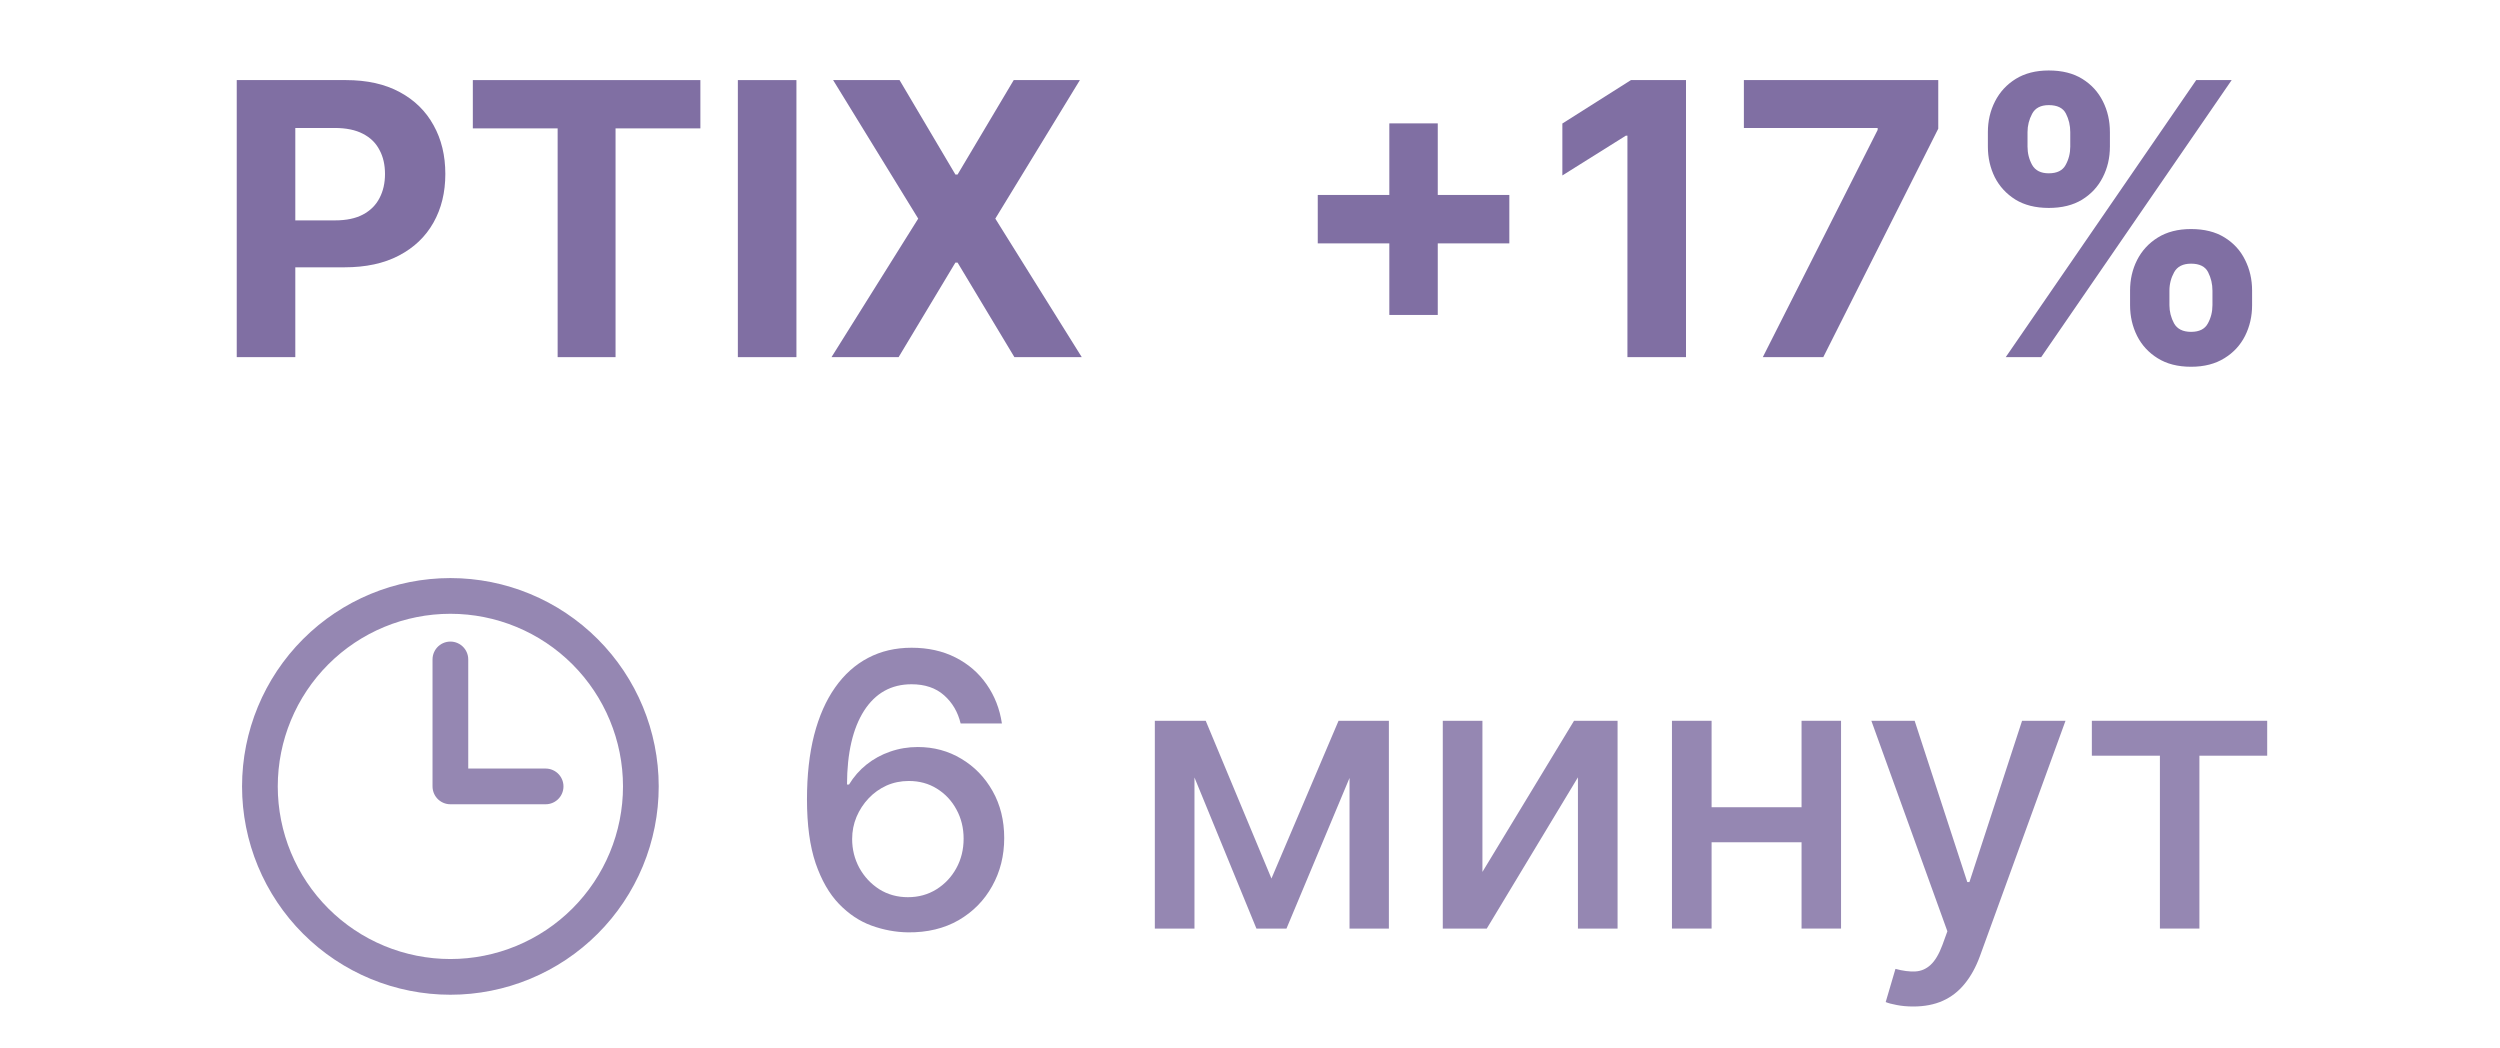
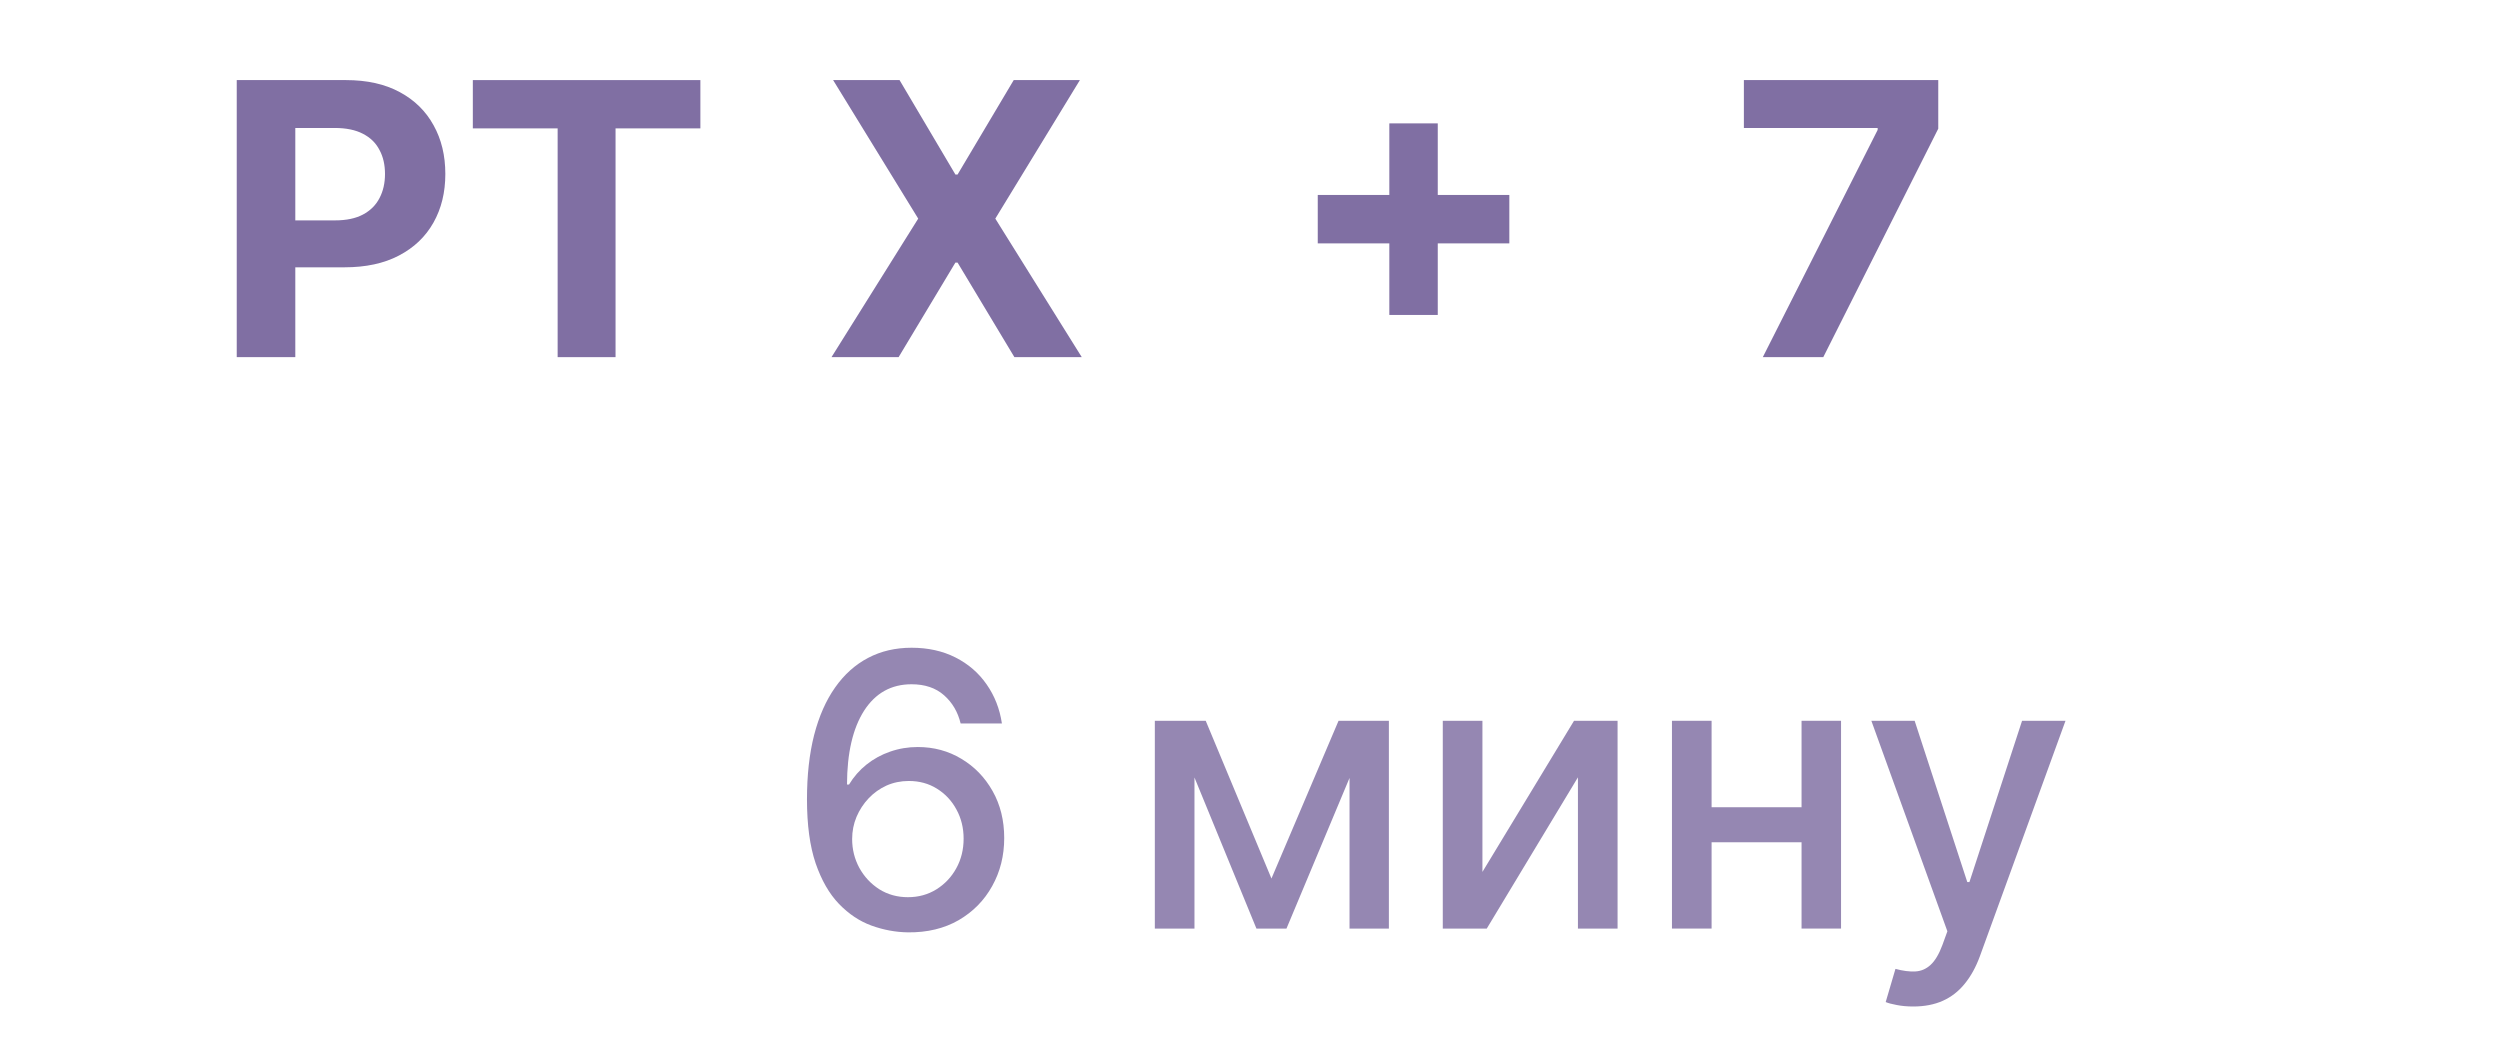
<svg xmlns="http://www.w3.org/2000/svg" width="105" height="44" viewBox="0 0 105 44" fill="none">
  <g opacity="0.6">
    <path d="M37.781 3.364L40.127 7.33H40.218L42.576 3.364H45.355L41.803 9.182L45.434 15H42.605L40.218 11.028H40.127L37.741 15H34.923L38.565 9.182L34.991 3.364H37.781Z" fill="#2B0F66" />
-     <path d="M33.45 3.364V15H30.99V3.364H33.45Z" fill="#2B0F66" />
    <path d="M19.859 5.392V3.364H29.416V5.392H25.853V15H23.421V5.392H19.859Z" fill="#2B0F66" />
    <path d="M9.943 15V3.364H14.534C15.416 3.364 16.168 3.532 16.79 3.869C17.411 4.203 17.884 4.667 18.21 5.261C18.54 5.852 18.704 6.534 18.704 7.307C18.704 8.08 18.538 8.761 18.204 9.352C17.871 9.943 17.388 10.403 16.755 10.733C16.127 11.063 15.365 11.227 14.471 11.227H11.545V9.256H14.074C14.547 9.256 14.937 9.174 15.244 9.011C15.555 8.845 15.786 8.616 15.937 8.324C16.093 8.029 16.17 7.69 16.17 7.307C16.17 6.921 16.093 6.583 15.937 6.296C15.786 6.004 15.555 5.779 15.244 5.619C14.933 5.457 14.54 5.375 14.062 5.375H12.403V15H9.943Z" fill="#2B0F66" />
-     <path d="M89.463 12.818V12.205C89.463 11.739 89.561 11.311 89.758 10.921C89.959 10.527 90.249 10.212 90.628 9.977C91.01 9.739 91.476 9.62 92.025 9.62C92.582 9.62 93.05 9.737 93.429 9.972C93.811 10.207 94.099 10.521 94.292 10.915C94.489 11.305 94.588 11.735 94.588 12.205V12.818C94.588 13.284 94.489 13.714 94.292 14.108C94.095 14.498 93.806 14.811 93.423 15.046C93.04 15.284 92.575 15.404 92.025 15.404C91.469 15.404 91.001 15.284 90.622 15.046C90.243 14.811 89.955 14.498 89.758 14.108C89.561 13.714 89.463 13.284 89.463 12.818ZM91.116 12.205V12.818C91.116 13.087 91.181 13.341 91.309 13.58C91.442 13.818 91.681 13.938 92.025 13.938C92.37 13.938 92.605 13.82 92.73 13.585C92.859 13.351 92.923 13.095 92.923 12.818V12.205C92.923 11.928 92.862 11.671 92.741 11.432C92.62 11.193 92.381 11.074 92.025 11.074C91.684 11.074 91.448 11.193 91.315 11.432C91.183 11.671 91.116 11.928 91.116 12.205ZM83.491 6.159V5.546C83.491 5.076 83.592 4.646 83.792 4.256C83.993 3.862 84.283 3.548 84.662 3.313C85.044 3.078 85.506 2.96 86.048 2.96C86.609 2.96 87.078 3.078 87.457 3.313C87.836 3.548 88.124 3.862 88.321 4.256C88.518 4.646 88.616 5.076 88.616 5.546V6.159C88.616 6.629 88.516 7.059 88.315 7.449C88.118 7.839 87.828 8.152 87.446 8.387C87.067 8.618 86.601 8.733 86.048 8.733C85.495 8.733 85.027 8.616 84.645 8.381C84.266 8.142 83.978 7.83 83.781 7.443C83.588 7.053 83.491 6.625 83.491 6.159ZM85.156 5.546V6.159C85.156 6.436 85.22 6.692 85.349 6.926C85.482 7.161 85.715 7.279 86.048 7.279C86.397 7.279 86.633 7.161 86.758 6.926C86.887 6.692 86.951 6.436 86.951 6.159V5.546C86.951 5.269 86.891 5.012 86.77 4.773C86.648 4.534 86.408 4.415 86.048 4.415C85.711 4.415 85.478 4.536 85.349 4.779C85.22 5.021 85.156 5.277 85.156 5.546ZM84.241 15L92.241 3.364H93.73L85.73 15H84.241Z" fill="#2B0F66" />
    <path d="M74.038 15L78.862 5.455V5.375H73.243V3.364H81.407V5.404L76.578 15H74.038Z" fill="#2B0F66" />
-     <path d="M70.812 3.364V15H68.352V5.699H68.284L65.619 7.369V5.188L68.5 3.364H70.812Z" fill="#2B0F66" />
    <path d="M58.352 13.228V5.182H60.386V13.228H58.352ZM55.346 10.222V8.188H63.392V10.222H55.346Z" fill="#2B0F66" />
  </g>
  <g opacity="0.5">
-     <path d="M18.916 27.696V33.029H22.916M26.916 33.029C26.916 34.08 26.709 35.12 26.307 36.091C25.905 37.061 25.316 37.943 24.573 38.686C23.83 39.429 22.948 40.018 21.977 40.42C21.007 40.822 19.967 41.029 18.916 41.029C17.865 41.029 16.825 40.822 15.854 40.42C14.884 40.018 14.002 39.429 13.259 38.686C12.516 37.943 11.927 37.061 11.525 36.091C11.123 35.12 10.916 34.08 10.916 33.029C10.916 30.908 11.759 28.873 13.259 27.372C14.759 25.872 16.794 25.029 18.916 25.029C21.038 25.029 23.073 25.872 24.573 27.372C26.073 28.873 26.916 30.908 26.916 33.029Z" stroke="#2B0F66" stroke-width="1.5" stroke-linecap="round" stroke-linejoin="round" />
-     <path d="M87.858 31.739V30.273H95.222V31.739H92.375V39H90.716V31.739H87.858Z" fill="#2B0F66" />
    <path d="M80.359 42.273C80.105 42.273 79.874 42.252 79.665 42.211C79.457 42.173 79.302 42.131 79.199 42.086L79.609 40.693C79.919 40.777 80.196 40.813 80.438 40.801C80.68 40.79 80.894 40.699 81.08 40.529C81.269 40.358 81.436 40.08 81.58 39.693L81.79 39.114L78.597 30.273H80.415L82.626 37.046H82.716L84.927 30.273H86.751L83.154 40.165C82.987 40.62 82.775 41.004 82.518 41.318C82.26 41.637 81.953 41.875 81.597 42.034C81.241 42.193 80.828 42.273 80.359 42.273Z" fill="#2B0F66" />
    <path d="M76.137 33.904V35.375H71.41V33.904H76.137ZM71.887 30.273V39H70.222V30.273H71.887ZM77.324 30.273V39H75.665V30.273H77.324Z" fill="#2B0F66" />
    <path d="M62.262 36.62L66.109 30.273H67.938V39H66.273V32.648L62.444 39H60.597V30.273H62.262V36.62Z" fill="#2B0F66" />
    <path d="M53.401 36.898L56.219 30.273H57.685L54.032 39H52.77L49.191 30.273H50.64L53.401 36.898ZM50.168 30.273V39H48.503V30.273H50.168ZM56.68 39V30.273H58.333V39H56.68Z" fill="#2B0F66" />
    <path d="M38.137 39.159C37.618 39.152 37.107 39.057 36.603 38.875C36.103 38.693 35.648 38.39 35.239 37.966C34.83 37.542 34.502 36.972 34.256 36.256C34.014 35.54 33.893 34.646 33.893 33.574C33.893 32.559 33.993 31.657 34.194 30.869C34.398 30.081 34.692 29.417 35.074 28.875C35.457 28.33 35.919 27.915 36.461 27.631C37.002 27.347 37.61 27.205 38.285 27.205C38.978 27.205 39.593 27.341 40.131 27.614C40.669 27.886 41.105 28.263 41.438 28.744C41.775 29.225 41.989 29.773 42.08 30.386H40.347C40.23 29.902 39.997 29.506 39.648 29.199C39.3 28.892 38.845 28.739 38.285 28.739C37.432 28.739 36.768 29.11 36.29 29.852C35.817 30.595 35.578 31.627 35.574 32.949H35.66C35.86 32.619 36.107 32.339 36.398 32.108C36.694 31.873 37.023 31.693 37.387 31.568C37.754 31.439 38.141 31.375 38.546 31.375C39.22 31.375 39.83 31.54 40.376 31.869C40.925 32.195 41.362 32.646 41.688 33.222C42.014 33.797 42.177 34.456 42.177 35.199C42.177 35.941 42.008 36.614 41.671 37.216C41.338 37.818 40.868 38.295 40.262 38.648C39.656 38.996 38.947 39.167 38.137 39.159ZM38.131 37.682C38.578 37.682 38.978 37.572 39.33 37.352C39.682 37.133 39.961 36.837 40.165 36.466C40.37 36.095 40.472 35.68 40.472 35.222C40.472 34.775 40.372 34.367 40.171 34C39.974 33.633 39.701 33.341 39.353 33.125C39.008 32.909 38.614 32.801 38.171 32.801C37.834 32.801 37.521 32.866 37.233 32.994C36.949 33.123 36.699 33.301 36.483 33.529C36.268 33.756 36.097 34.017 35.972 34.312C35.851 34.604 35.79 34.913 35.79 35.239C35.79 35.674 35.891 36.078 36.091 36.449C36.296 36.82 36.574 37.119 36.927 37.347C37.283 37.57 37.684 37.682 38.131 37.682Z" fill="#2B0F66" />
  </g>
</svg>